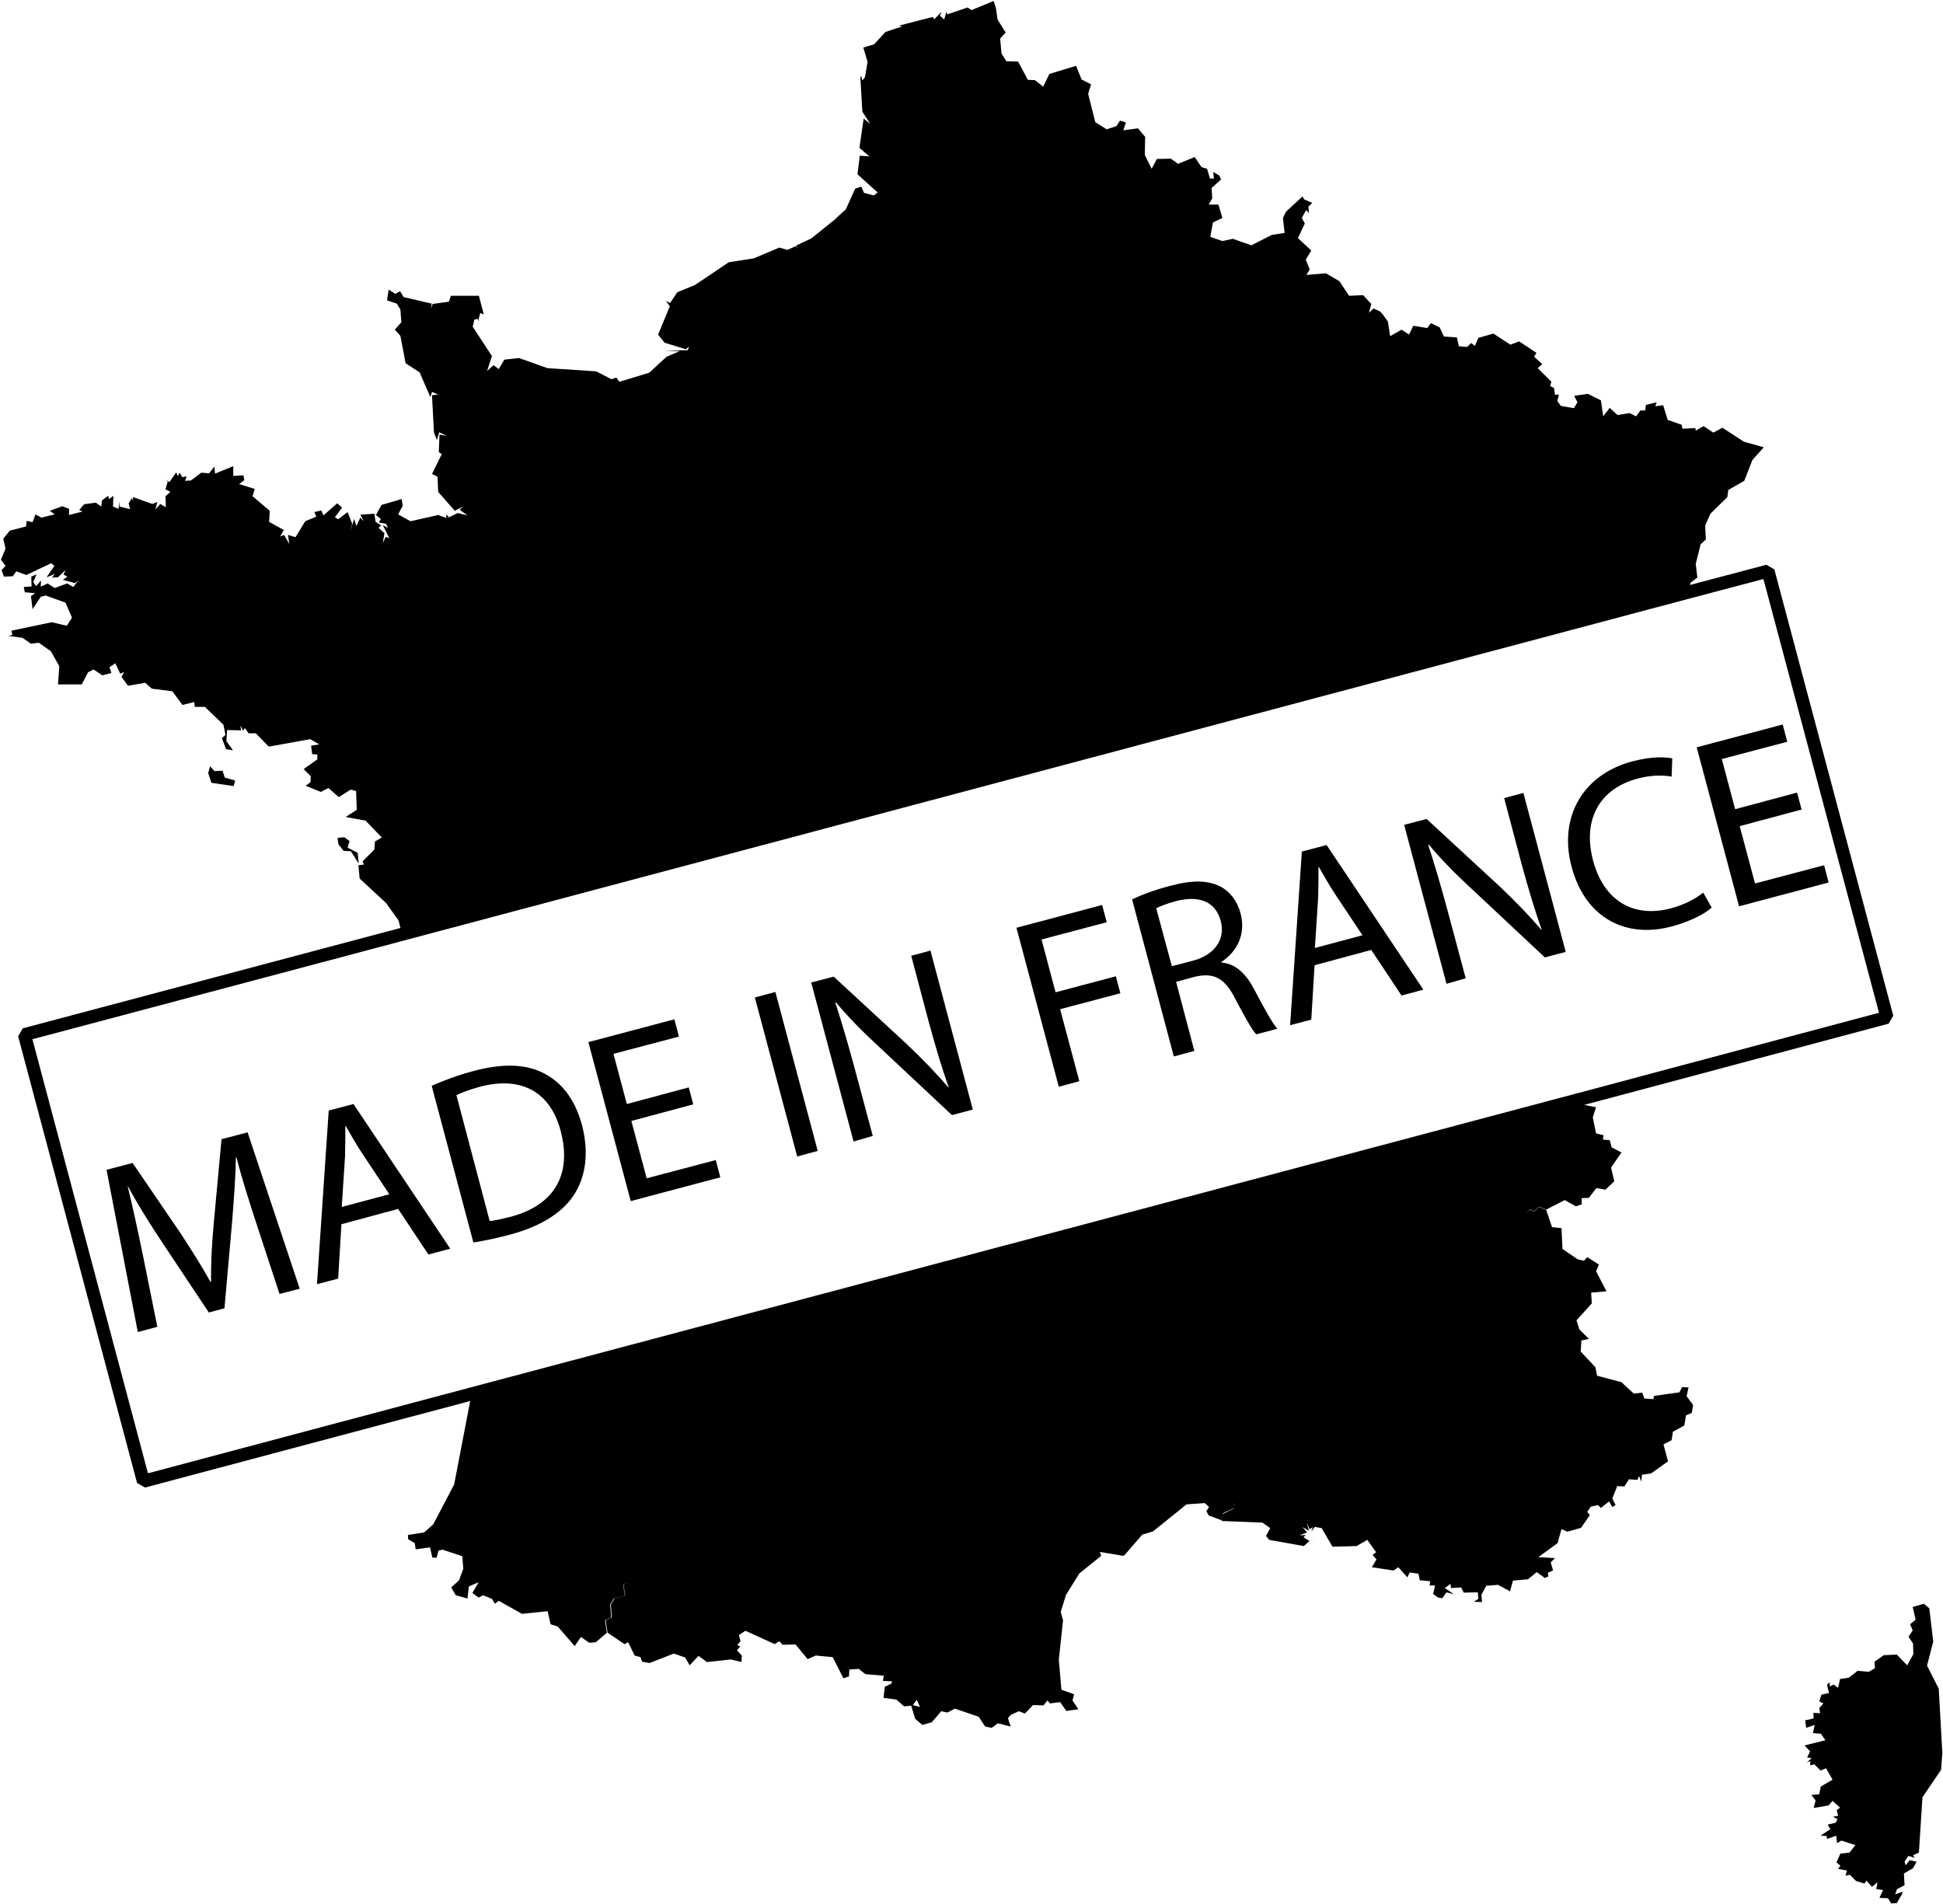
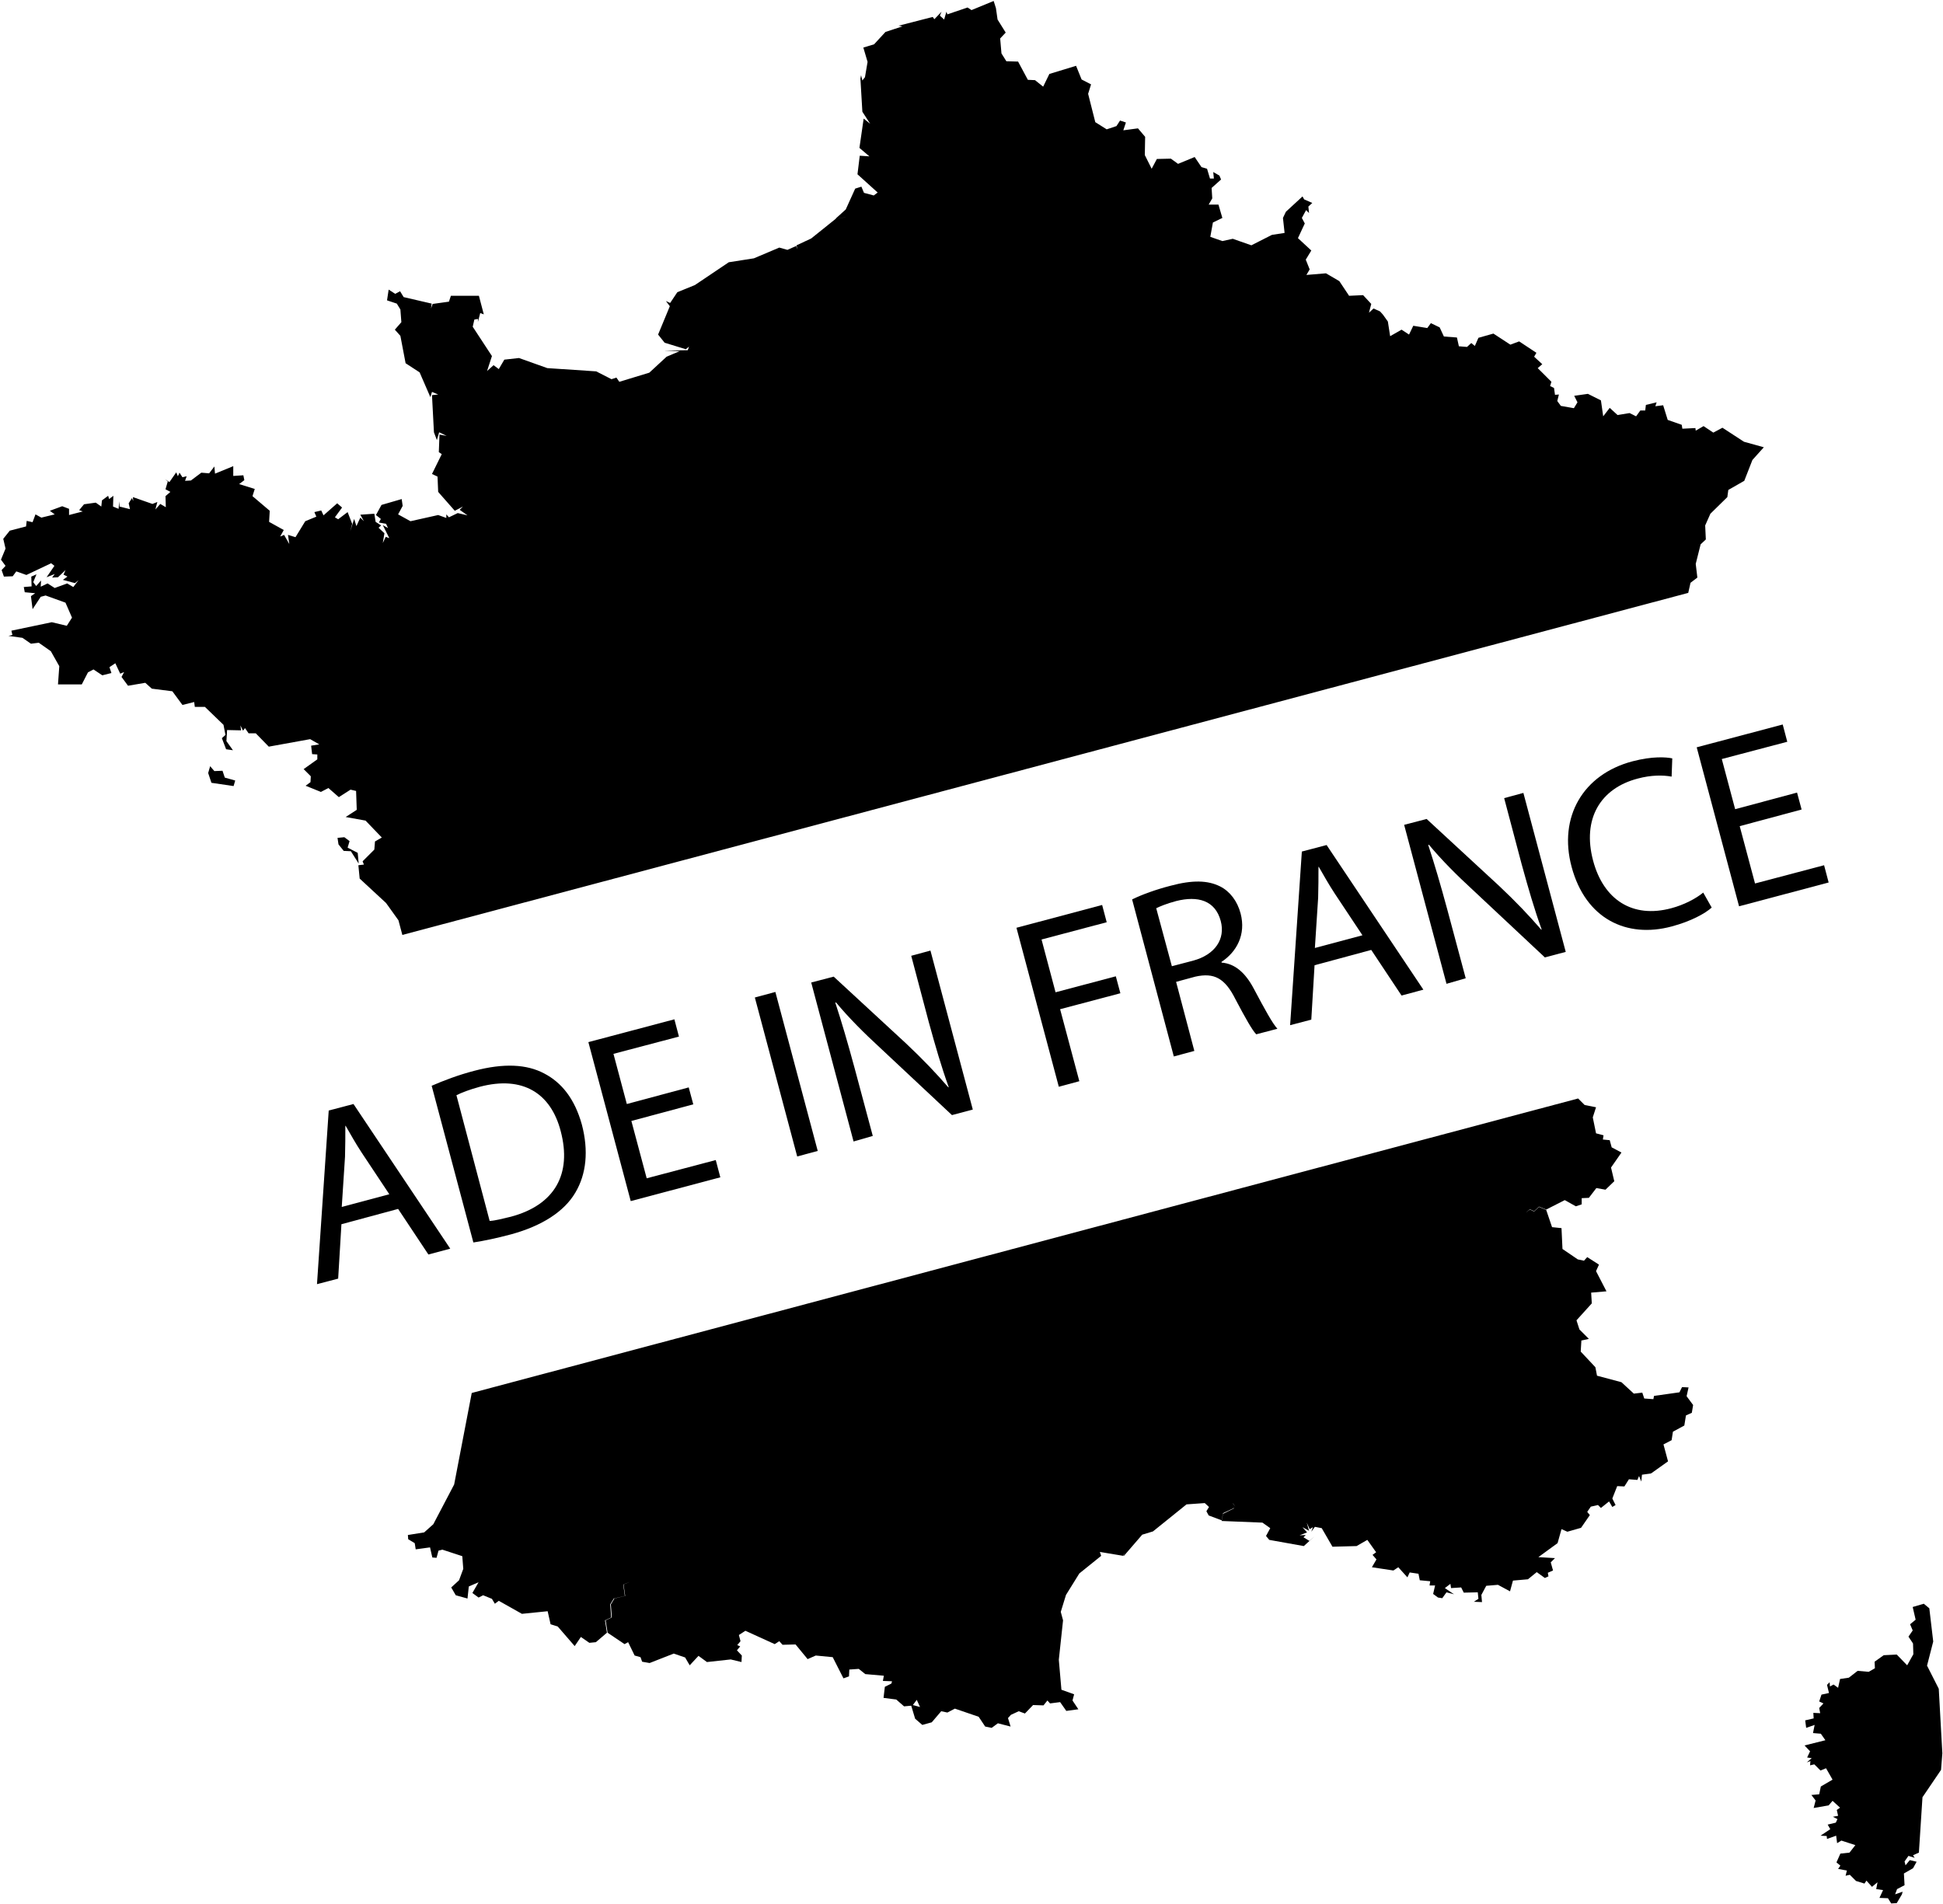
<svg xmlns="http://www.w3.org/2000/svg" id="Calque_1" x="0px" y="0px" viewBox="0 0 596.4 584.5" style="enable-background:new 0 0 596.4 584.5;" xml:space="preserve">
  <style type="text/css">	.st0{fill:none;stroke:#000000;stroke-width:4;stroke-linejoin:bevel;stroke-miterlimit:10;}</style>
  <polygon points="596.2,538.2 595.8,543.3 590.1,551.7 589,568.7 587.2,569.5 587.7,570.3 585.8,569.7 584.6,571.4 584.9,572.6  586.2,571 588.3,571.5 587.2,573.5 584.4,575.1 584.6,578.7 582.3,579.9 581.7,581.5 584,580.7 583.8,581.5 582.2,584.2  580.5,584.3 579.5,582.7 576.9,582.6 578,580.2 575.9,579.9 576.3,577.8 574.6,579.2 572.9,577.3 572.3,578.2 569.7,577.4  567.8,575.5 566.5,575.8 566.9,574.2 564.2,573.7 564.9,572.7 563.7,571.7 564.9,569 567.7,568.7 569.5,566.4 565.2,565  563.9,565.8 563.6,563.5 560.8,564.5 560.7,563.6 558.8,563.5 561.8,561.5 561,560.1 563.5,559.5 564,558.4 562.6,557.7  564.2,557.4 563.8,555.6 564.8,554.9 562.5,552.8 561.3,554.2 556.7,555 557.3,552.7 556,551 558.4,550.8 558.9,548.4 562.5,546.3  560.5,542.8 558.8,543.5 556.9,541.6 555.6,541.9 555.7,540.6 554.6,541 556.1,539.7 554.7,539.5 555.6,537.6 553.9,535.8  560.3,534.2 558.9,532.2 556.5,532 557,529.5 554.4,530.4 554.1,528.1 556.7,527.5 556.6,525.8 558.7,525.9 558.4,524.3  559.7,522.9 558.4,522.3 559.1,520.2 561.4,519.7 560.8,517.2 561.6,516.4 561.7,517.7 562.8,517.1 564.2,518.1 564.8,515.4  567.5,515 570.2,512.9 573.6,513.2 575.5,512.1 575.4,510.1 578.2,508.1 582.2,507.9 585.4,511.2 587.3,507.8 587.2,504.5  585.8,502.4 587.1,500.5 586.3,498.6 588,497.2 587.1,493.3 590.5,492.3 592.2,493.7 593.4,503.9 591.5,511.3 595.1,518.4 " />
  <path d="M535.3,135.6l-6.6-4.3l-2.8,1.5l-3-2l-2.4,1.4l-0.1-0.8l-4,0.2l-0.2-1.2l-4.3-1.5l-1.4-4.5l-2.4,0.3l0.4-1.2l-3.3,0.8 L505,126l-1.5,0l-1.3,1.8l-2-1l-3.7,0.6l-2.4-2.2l-2,2.6l-0.7-4.9l-4-2l-4.2,0.6l1,2l-1.1,1.8l-4-0.7l-1.1-1.5l0.5-2l-1.2,0.1 l-0.3-2.1l-1.2-0.6l0.4-1.3L472,113l1.4-1.2l-2.5-2.3l0.7-1.2l-5.3-3.5l-2.7,1l-5.2-3.4l-4.6,1.3l-1.1,2.5l-1.1-0.9l-1.3,1.2 l-2.5-0.2l-0.6-2.7l-4-0.3l-1.3-2.8l-2.7-1.3l-1.1,1.5l-4.3-0.7l-1.3,2.7l-2.3-1.5l-3.5,2l-0.7-4.5l-1.5-2.1l-0.9-1h0l-2-0.9 l-1.4,1.3l0.7-2.7l-2.5-2.7l-4.3,0.2l-3-4.5l-4.1-2.4l-6,0.5l1-1.7l-1.2-3l1.7-2.8l-4.1-3.8l2.1-4.5l-0.9-1.7l1.3-2.4l0.9,0.9 l-0.2-2l1.2-1.1l-2.5-1.1l-0.5-0.9l-5.1,4.7l-0.9,1.9l0.5,4.6l-3.9,0.6l-6.3,3.2l-5.7-2l-3.2,0.7l-3.7-1.3l-2.3,0.7l2.3-0.7l0.8-4.4 l2.9-1.4l-1.2-4.1l-3,0l1.1-1.9l-0.2-3.2l2.9-2.6l-0.5-1.2l-1.9-1.1l0.2,2l-1.2,0l-0.9-3l-1.7-0.5l-2.1-3.1l-5.1,2.1l-2.2-1.6 l-4.3,0.1l-1.6,3l-2.1-4.2l0.1-5.6l-2.2-2.6l-4.5,0.6l0.8-2.4l-1.8-0.6l-1.1,1.7l-3,1l-3.5-2.2l-2.2-8.7l0.9-2.9l-2.9-1.5l-1.7-4.2 l-8.2,2.5l-1.9,3.9l-2.5-2l-2.2-0.1l-3-5.6l-3.6-0.1l-1.5-2.4l-0.4-4.6l1.7-1.8L306.2,6l-0.5-3.5h0L305,0.3l-6.8,2.8L297,2.3 l-6.2,2.1l-0.3-0.8L289.8,6l-1.3-1.2l0.5-1.2l-2.2,2.3l-0.5-0.7l-10.5,2.7l1.2,0.2l-5.2,1.7l-3.5,3.8l-3.3,1l1.3,4.4l-0.8,4.7 l-0.8,1l-0.4-1.6l-0.2,1l0.6,10.2l2.4,3.7l-2-1.6l-1.3,9l3.3,2.8l-0.2-0.2l-3-0.2l-0.7,5.7l6.2,5.6l-1.2,0.9l-3-0.8l-0.8-1.9 l-1.9,0.6l-2.9,6.4l-3.1,2.8l3-0.4l0.2,2l10.8,9.8l0.9,4.6l2.1,3.4h0l-2.1-3.4l-0.9-4.6l-10.8-9.8l-0.1-2l-3,0.4l-7.6,6.1l-4.5,2.1 l0.3,1.3l-0.4-1.1l-2.7,1.2l-2.5-0.7l-7.8,3.3l-7.7,1.2l-10.4,7l-5.4,2.2l-2.2,3.3l-1.3-0.6l1.2,1.6l-3.6,8.7l2,2.5l6.5,2l1-0.8 l-0.4,1.1l0,0l-7.2,0.1l4.7,0.2l-4,1.7l-5.3,4.9l-9.2,2.8l-0.9-1.3l-1.5,0.5L183,114l-15-1l-8.7-3.1l-4.5,0.5l-1.7,2.9l-1.6-1.2 l-2,1.8l1.5-4.6l-5.9-9l0.5-2.2l1.1-0.2l0,0.9l0.7-2.7l1.1,0.4l-1.5-5.7l-8.6,0l-0.6,1.8l-5,0.7l-0.5,1.4l0.2-1.5l-8.6-2l-1.1-1.8 l-1.5,0.8l-2-1.3l-0.5,3.3l3,1l1.1,1.8l0.3,3.9l-2,2.3l1.7,1.9l1.6,8.4l4.3,2.8l3.3,7.6l0.5-1.6l1.9,0.8l-1.9,0.2l0.6,11.4l0.9,2.4 l0.7-2.4l2.3,1.1l-2.2-0.4l-0.2,5.4l0.9,0.6l-3,6.1l1.7,0.8l0.2,4.7l5.1,5.8l2.5-1.3l-1,1l2.4,1.7l-3-0.7l-2.7,1.3l-0.8-0.9l0,1.1 l-2.5-0.9l3.5,9.1l2.8,1.8l2.8-0.5l0,0l-2.8,0.5l-2.8-1.8l-3.5-9.1l-8.5,1.9l-3.8-2.1l1.4-2.6l-0.3-2.1l-6.2,1.8l-1.7,3.1l1.5,1.2 l-0.6,1.1l2.2,0.4l0.6,1.3l-1.6-0.9l2,4l-1.1-0.4l-0.9,1.9l0.5-3l-1.8-1.7l0.8-0.7l-1.7-1.1l-0.4-2.5l-4.3,0.3l1.1,2l-1.1-1.1 l-1.2,2.6l-0.7-2.2l-1.2,3.8l0.6-2.3l-1.4-3.6l-2.9,2.2l-1-0.6l2.2-3l-1.5-1.3l-4.2,3.7l-0.7-1.5l-2.1,0.5l0.6,1.4l-3.4,1.4l-3,4.9 l-2.3-0.7l0.4,2.8l-1.6-2.8l-1.2,0.5l1.1-2l-4.5-2.5l0.2-3.4l-5.3-4.5l0.7-2.2l-4.8-1.5l1.6-1.2l-0.3-1.5l-3.1,0.2v-3l-5.6,2.3 l-0.2-2.2l-1.6,2.1l-2.4-0.2l-3.2,2.4l-1.8,0.1l0.5-1.4l-1.3,0.3l-0.9-1.4l-0.5,1.1l-0.5-1.2l-2.1,3l-1.3-0.9l0.8,0.7l-0.7,2.4 l1.5,0.8l-1.5,1.3l0.1,3.4l-1.7-1l-1.5,1.7l0.6-2.3l-1.5,0.6l-6-2.1l0.1,1.2l-0.4-0.9l-1,1.6l0.4,1.8l-3.2-0.8l-0.1-1.6l-0.2,2.3 l-1.7-0.7l0.1-3.3l-1.3,1l-0.3-1l-1.9,1.4l-0.2,1.9l-1.7-1.2l-3.6,0.5l-1.5,1.8l1.1,0.4l-4.2,1.1l0-1.9l-2.1-0.8l-3.8,1.4l1.5,1.1 l-4.1,1l-1.8-1l-0.9,2.4l-1.8-0.4L8,161.6l-5,1.3l-2,2.5l0.7,3l-1.4,3.4l1.4,1.9L0.5,175l0.7,2l2.7-0.1l1.1-1.5l3.1,1.1l7.6-3.6 l1,0.8l-2.4,3.5l2.5-1l-0.8,1.1l1.8-0.1l2.3-2.2l-0.6,1.4l1.2,0.6l-1.4,1l3.7,1l1.1-0.9l-1.6,2.1l-1.9-1.1l-3.8,1.4l-2.2-1.4l-2.1,1 l0.1-1.9l-1.5,1.7l-0.9-1.2l1-2.4L9.6,177l0.1,3l-2.4,0.2l0.3,1.6l3.2,0.3L9.5,183l0.5,4l2.5-3.8l1.5-0.4l6.1,2.2l2,4.6l-1.6,2.5 l-4.6-1.1l-12.4,2.6l0.3,1.3l-1.2,0.3l4.3,0.6l2.6,1.8l2.4-0.3l3.7,2.6l2.6,4.6l-0.4,5.6l7.3,0l1.9-3.7l1.7-0.9l2.7,1.8l2.8-0.7 l-0.6-1.8l1.8-1.2l1.5,3.2l1.2-0.5l-0.8,1.5l2,2.7l5.3-0.9l2,1.8l6.3,0.8l3.1,4.2l3.6-0.9l0.2,1.5l3.1,0l5.7,5.5l0.6,3.1l-1.1,1 l1.3,3.4l2.1,0.3l-2-2.8l0.2-3.4l4.3,0.1l-0.2-1.5l0.8,1.6l0.6-0.8l1.1,1.6l2.2,0l4,4.1l12.7-2.3l2.8,1.6l-2.5,0.4l0.3,2.6l1.6,0.1 l0,0l0,1.5l-4.2,3l2.2,2.2l-0.1,1.8l-1.5,1.1l4.7,1.9l2.3-1.2l3.2,2.8l3.6-2.3l1.7,0.4l0.2,5.8l-3.4,2.2l6.1,1.1l5,5.2l-2.1,1.2 l-0.2,2.5l-3.6,3.6l0.4,1l-1.7,0.2l0.4,4.1l8.1,7.5l3.8,5.3l1.2,4.5l394.7-105l0.7-3.1l2.1-1.6l-0.5-4.2l1.5-6l1.6-1.5l-0.2-4.3 l1.6-3.6l5.2-5.1l0.3-2.2l4.9-2.8l2.5-6.4l3.5-3.9L535.3,135.6z M518.3,425.9l-2-0.1l-0.8,1.6l-7.8,1.1l-0.2,1l-2.8-0.2l-0.6-1.8 l-2.6,0.3l-3.8-3.5l-7.5-2l-0.5-2.6l-4.5-4.8l0.2-3.4l2.3-0.5l-2.9-2.9l-0.9-2.8l4.7-5.2l-0.2-3.3l4.7-0.4l-3.2-6.2l0.9-2l-3.6-2.3 l-1,1.1l-1.9-0.4l-4.7-3.2l-0.3-6.4l-2.9-0.3l-1.8-5.3l-2.2-0.9l-1.5,1.4l-1.3-0.6l-1.2,0.9l0.3,2.2h0l-0.3-2.2l0,0v0l1.2-1l1.3,0.6 l1.5-1.4l2.2,0.9l5.7-2.9l3.4,1.9l1.8-0.6l0-1.9l2.2-0.1l2.3-3l2.8,0.5l2.7-2.6l-1-4.2l3.2-4.6l-3-1.6l-0.6-2.2l-2.1-0.2l0.2-1.3 l-2.3-0.6l-1-4.9l1-3.1l-3.5-0.7l-2-2l-339.6,90.4l-5.4,28.1l-6.4,12.2l-2.8,2.5l-5,0.8l0.1,1.3l2,1.2l0.3,1.9l4.4-0.6l0.7,3.1 l1.3,0.1l0.6-2.2l1.2-0.3l6.1,2l0.3,3.9l-1.3,3.5l-2.4,2.2l1.4,2.4l3.6,1l0.4-3.7l3-1.3L145,489l1.9,1.4l1.4-0.7l2.7,1.1l0.9,1.5 l1.2-0.9l7.1,4l7.9-0.8l0.9,4l2.2,0.7l5.2,6l1.9-2.8l2.6,1.8l2-0.2l3.4-2.9l-0.6-3.8l1.9-0.9l-0.3-4l1.1-1.8l3.4-0.8l-0.5-3.5l2-0.8 l1.2-2.9l2.1,0.2l-0.2-2.6l0,0l0.2,2.6l-2.1-0.2l-1.2,2.9l-1.9,0.8l0.5,3.5l-3.3,0.8l-1.1,1.8l0.3,4l-1.9,0.9l0.6,3.8l5.2,3.5 l1.1-0.6l2,4.1l1.8,0.5l0.5,1.4l2.3,0.4l7.4-2.9l3.5,1.2l1.4,2.4l2.7-2.9l2.6,1.9l7.3-0.8l3.3,0.8l0.1-2l-1.5-1.6l1-1.2l-0.9-0.4 l1-1.2l-0.5-1.9l2-1.3l9,4.1l1.4-0.9l1,1.1l4-0.1l3.7,4.5l2.5-1.1l5.2,0.5l3.3,6.5l1.7-0.6l0.1-2.1l2.9-0.2l2,1.6l5.7,0.5L271,516 l2.8,0.1l-0.2,0.8l3.4-0.4l1.3-1.9h0l0,0l3-0.1l1-2.4h0l0-0.1l6.9-0.1l0,0l-6.9,0.1l-1,2.4h0l0,0l-3,0.1l-1.3,1.9h0l0,0.1l-3.4,0.3 l-2,1l-0.4,3.4l3.9,0.5l2.4,2.1l2.2-0.2l1.2,4l2.2,1.9l2.9-0.8l2.9-3.4l1.9,0.4l2.3-1.2l7.3,2.5l2,3l2,0.4l1.9-1.4l3.9,1l-0.8-2.6 l0.9-1l2.4-1.1l1.9,0.7l2.5-2.6l3.2,0.1l1.2-1.5l0.8,0.9l3.1-0.4l1.9,2.7l3.7-0.5l-1.8-2.7l0.5-1.9l-3.9-1.4l-0.8-9.2l1.3-12.1 l-0.7-2.6l1.6-5.2l4.1-6.6l6.7-5.4l-0.4-1.2l7.2,1.2l0.3-0.9l-0.2,1l5.7-6.6l3.3-1l10.3-8.3l5.6-0.4l1.3,1.2l-0.8,1.3l0.7,1.3l4,1.5 l0,0h0l0.4-2.2l3.4-1.6l-0.4-1.6l0,0.1l0,0l0.8,1.1l5.3-3.1l0.4-1.3l-1.9-0.6l0,0l1.9,0.6v0l0,0l-0.4,1.3l-5.3,3.1l0,0l0,0l-0.8-1 l0.4,1.5l-3.4,1.7l-0.4,2.2l12.5,0.5l2.4,1.7l-1.3,2.4l1,1.2l10.6,1.9l3.3-3l-1.6,1.4l-1.8-1.1l0.7-0.7l-1.9,0.1l2.3-0.9l-1.4-1.6 l2,1.1l-0.7-2.5l0.9,2l1-0.6l-0.5,1.4l1.1-1.5l2.1,0.4l3.3,5.7l7.4-0.2l3.3-1.9l2.7,3.8l-1.1,0.8l1.2,1.4l-1.4,2.4h0l6.6,1l1.5-1 l2.8,3.1l0.7-1.5l2.7,0.4l0.4,2l3.2,0.3l-0.2,1.3l1.7,0l-0.6,2.6l1.5,1.1l1.3,0.2l1.3-1.8l2.3,0.6l-2.8-1.9l1.7-1.3l0.2,1.3l3.1-0.2 l0.8,1.6l4.3-0.1l0.2,2l-1.4,0.9l2.5,0.1l-0.2-2.2l1.5-2.8l3.6-0.3l3.7,2l0.9-3.3l4.6-0.4l2.7-2.2l2.5,1.8l1.1-0.5l-0.2-1.1l1.6-0.7 l-0.7-2.5l1.3-1.3l-5.1-0.3l5.9-4.3l1.2-4.3l1.8,0.8l4.2-1.2l2.7-3.9l-0.8-1l1.1-1.6l2.2-0.5l0.9,0.9l2.5-2l1,1.7l1-0.6l-1-2 l1.5-3.8l2.2,0.1l1.4-2.2l2.6,0.2l0.5-1.2l0.7,1.7l0.2-2.1l2.8-0.4l5.2-3.7l-1.4-5.2l2.5-1.3l0.4-2.6l3.5-1.9l0.5-3.1l1.8-0.8 l0.4-2.4l-2-2.7L518.3,425.9z M280.2,523.4l1.2-1.6l1,2.2L280.2,523.4z" />
  <polygon points="110.1,265.1 107.7,261.3 105.5,261.2 103.9,259.2 103.6,257.2 105.7,257 107.3,258.2 106.7,260.2 109.8,261.8 " />
  <polygon points="69,238.7 72.2,239.6 71.7,241.3 64.9,240.3 63.9,237.3 64.5,235.2 65.8,236.7 68.3,236.6 " />
-   <polygon class="st0" points="579.2,312.3 484.4,337.6 144.7,427.9 44,454.7 7.5,317.6 123.4,286.8 518.1,181.8 542.7,175.3 " />
  <g>
-     <path d="M78.9,376.2c-2.2-6.7-4.8-14.8-6.3-20.9l-0.2,0.1c-0.1,6.2-0.6,12.8-1.2,20.2l-2.3,26l-4.8,1.3l-14.1-21.2  c-4.2-6.3-7.8-12.1-10.7-17.5l-0.1,0c1.5,6.1,3.3,14.4,4.8,21.8l4.3,21.3l-6,1.6l-9.6-49.8l8-2.1l14.6,21.4  c3.6,5.5,6.7,10.4,9.3,15.1l0.2-0.1c-0.1-5.3,0.2-11.1,0.8-17.8l2.4-25.9l8-2.1l16,48l-6.2,1.6L78.9,376.2z" />
    <path d="M104.8,375.8l-1,16.7l-6.5,1.7l3.6-53.3l7.6-2l29.7,44.4l-6.7,1.8l-9.3-14L104.8,375.8z M119.5,366.6l-8.5-12.8  c-1.9-2.9-3.4-5.6-4.9-8.2l-0.1,0c0,3.1,0,6.3-0.1,9.5l-1,15.4L119.5,366.6z" />
    <path d="M132.5,333.3c3.7-1.6,8.1-3.3,13.1-4.6c9.1-2.4,16.1-2,21.4,0.8c5.4,2.8,9.4,7.8,11.6,15.7c2.1,8,1.4,15.2-2,20.9  c-3.4,5.8-10.2,10.2-19.7,12.8c-4.5,1.2-8.3,2-11.6,2.5L132.5,333.3z M150.3,374.8c1.7-0.1,4-0.7,6.5-1.3  c13.5-3.6,18.8-13.1,15.3-26.3c-3-11.5-11.5-17.1-24.8-13.6c-3.3,0.9-5.6,1.8-7.2,2.6L150.3,374.8z" />
    <path d="M212.8,339l-19,5.1l4.7,17.6l21.2-5.6l1.4,5.3l-27.5,7.3l-13-48.8l26.4-7l1.4,5.3l-20.1,5.3l4.1,15.4l19-5.1L212.8,339z" />
    <path d="M238,304.5l13,48.8l-6.3,1.7l-13-48.8L238,304.5z" />
    <path d="M262,350.4l-13-48.8l6.9-1.8l22.2,20.5c5.1,4.8,9.3,9.2,13,13.5l0.1-0.1c-2.3-6.4-4-12.3-6.1-19.9l-5.4-20.4l5.9-1.6  l13,48.8l-6.4,1.7l-22.1-20.7c-4.9-4.5-9.6-9.2-13.5-13.9l-0.2,0.1c2,6.1,3.7,11.9,5.9,20l5.6,20.9L262,350.4z" />
    <path d="M312,284.8l26.3-7l1.4,5.3l-20,5.3l4.3,16.2l18.5-4.9l1.4,5.2l-18.5,4.9l5.9,22.1l-6.3,1.7L312,284.8z" />
    <path d="M347.5,276.1c3-1.5,7.5-3.1,11.8-4.2c6.7-1.8,11.4-1.7,15.2,0.2c3,1.5,5.3,4.5,6.3,8.3c1.7,6.5-1.2,11.8-5.9,14.9l0.1,0.2  c4.1,0.3,7.3,3.2,9.8,7.9c3.4,6.4,5.8,10.8,7.3,12.4l-6.5,1.7c-1.2-1.2-3.4-5.1-6.4-10.8c-3.2-6.4-6.5-8.2-12.3-6.9l-5.9,1.6  l5.6,21.2l-6.3,1.7L347.5,276.1z M359.7,296.6l6.5-1.7c6.7-1.8,10-6.6,8.5-12.2c-1.7-6.3-7-7.8-13.7-6.1c-3,0.8-5.1,1.7-6.1,2.2  L359.7,296.6z" />
    <path d="M403.5,296.3l-1,16.7l-6.5,1.7l3.6-53.3l7.6-2l29.7,44.4l-6.7,1.8l-9.3-14L403.5,296.3z M418.2,287.1l-8.5-12.8  c-1.9-2.9-3.4-5.6-4.9-8.2l-0.1,0c0,3.1,0,6.3-0.1,9.5l-1,15.4L418.2,287.1z" />
    <path d="M444,302l-13-48.8l6.9-1.8l22.2,20.5c5.1,4.8,9.3,9.2,13,13.5l0.1-0.1c-2.3-6.4-4-12.3-6.1-19.9l-5.4-20.4l5.9-1.6l13,48.8  l-6.4,1.7l-22.1-20.7c-4.9-4.5-9.6-9.2-13.5-13.9l-0.2,0.1c2,6.1,3.7,11.9,5.9,20l5.6,20.9L444,302z" />
    <path d="M525.4,278.6c-2,1.8-6.3,4.2-12.3,5.8c-13.8,3.7-26.4-2.3-30.7-18.3c-4.1-15.3,3.5-28.4,18.7-32.4  c6.1-1.6,10.3-1.3,12.2-0.9l-0.2,5.6c-2.7-0.5-6.3-0.5-10.4,0.6c-11.5,3-17.1,12.4-13.7,25.2c3.2,12,12.1,17.8,24,14.6  c3.8-1,7.5-2.9,9.8-4.8L525.4,278.6z" />
    <path d="M553,248.5l-19,5.1l4.7,17.6l21.2-5.6l1.4,5.3l-27.5,7.3l-13-48.8l26.4-7l1.4,5.3l-20.1,5.3l4.1,15.4l19-5.1L553,248.5z" />
  </g>
</svg>